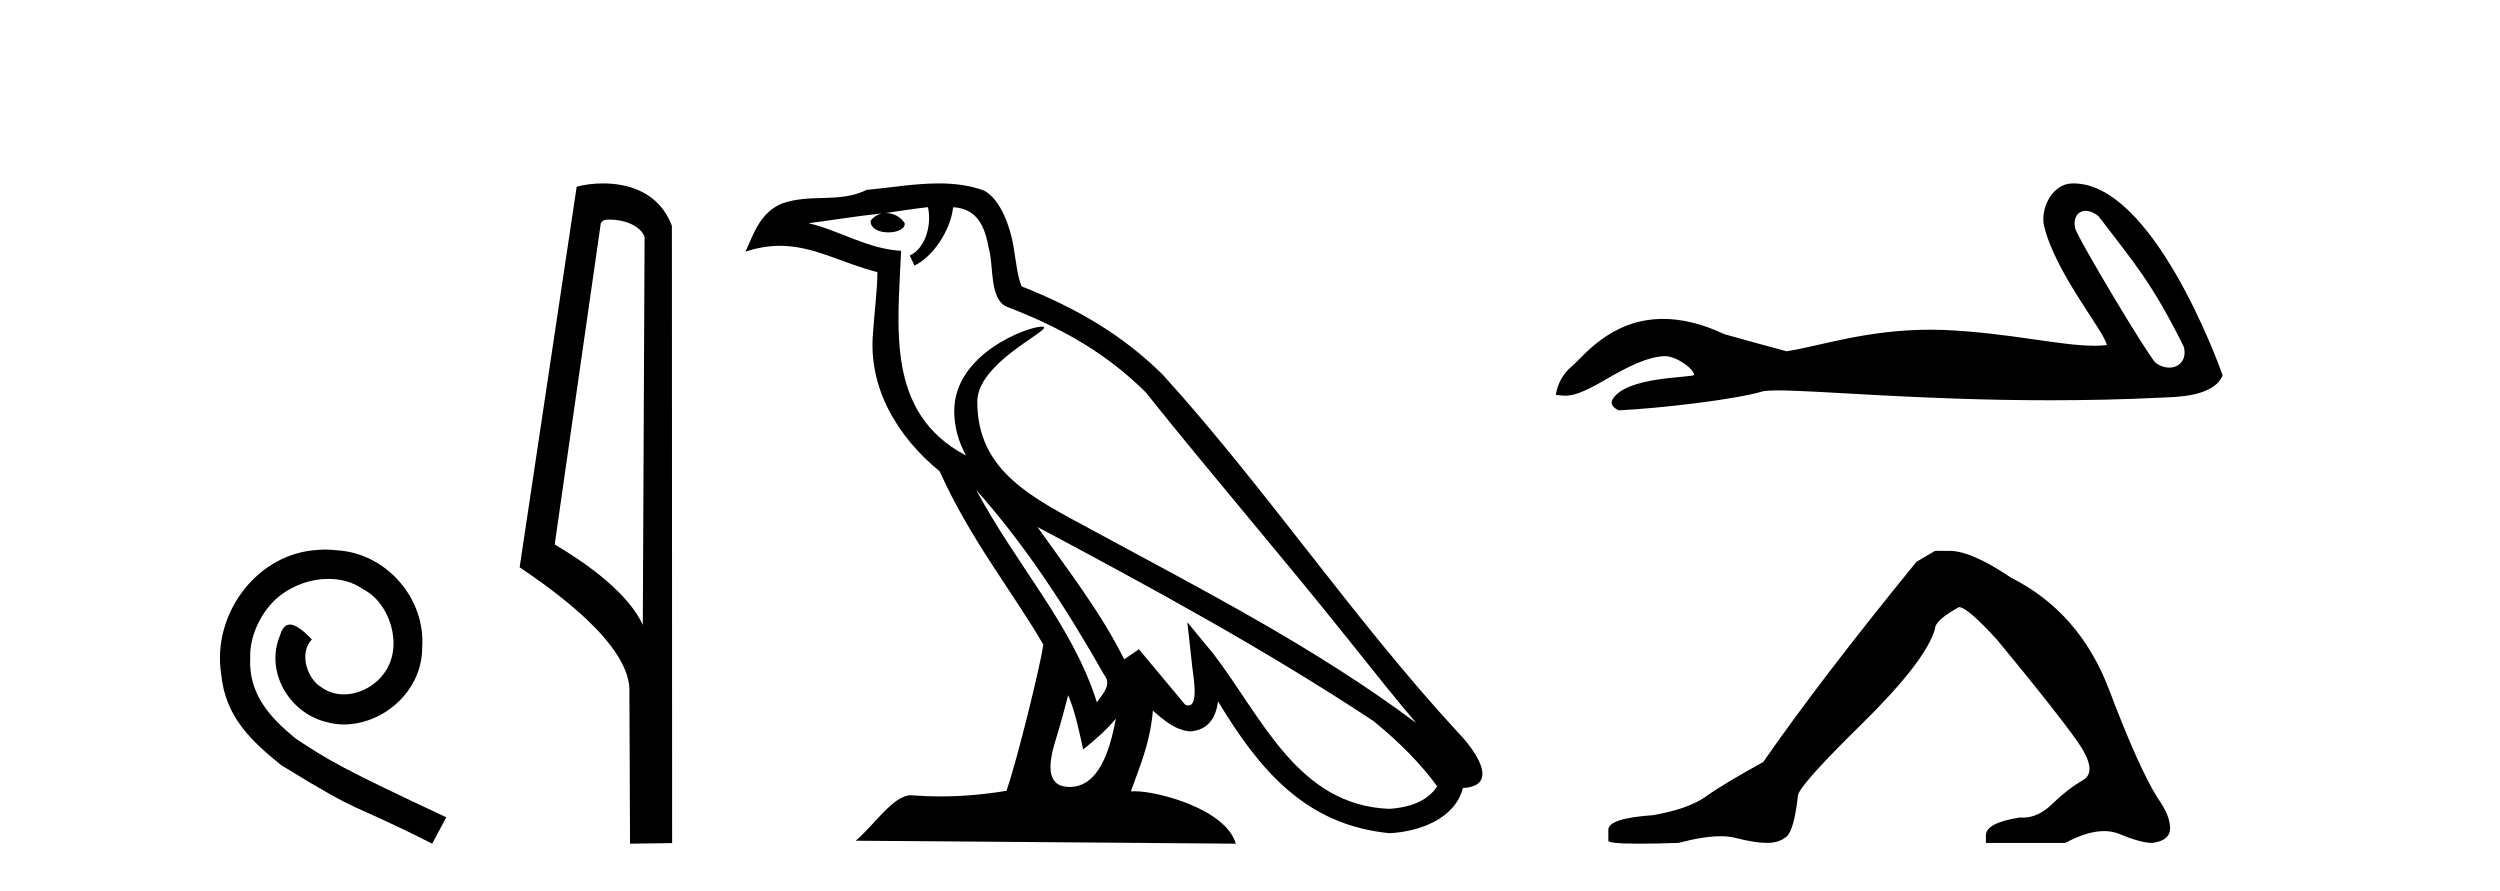
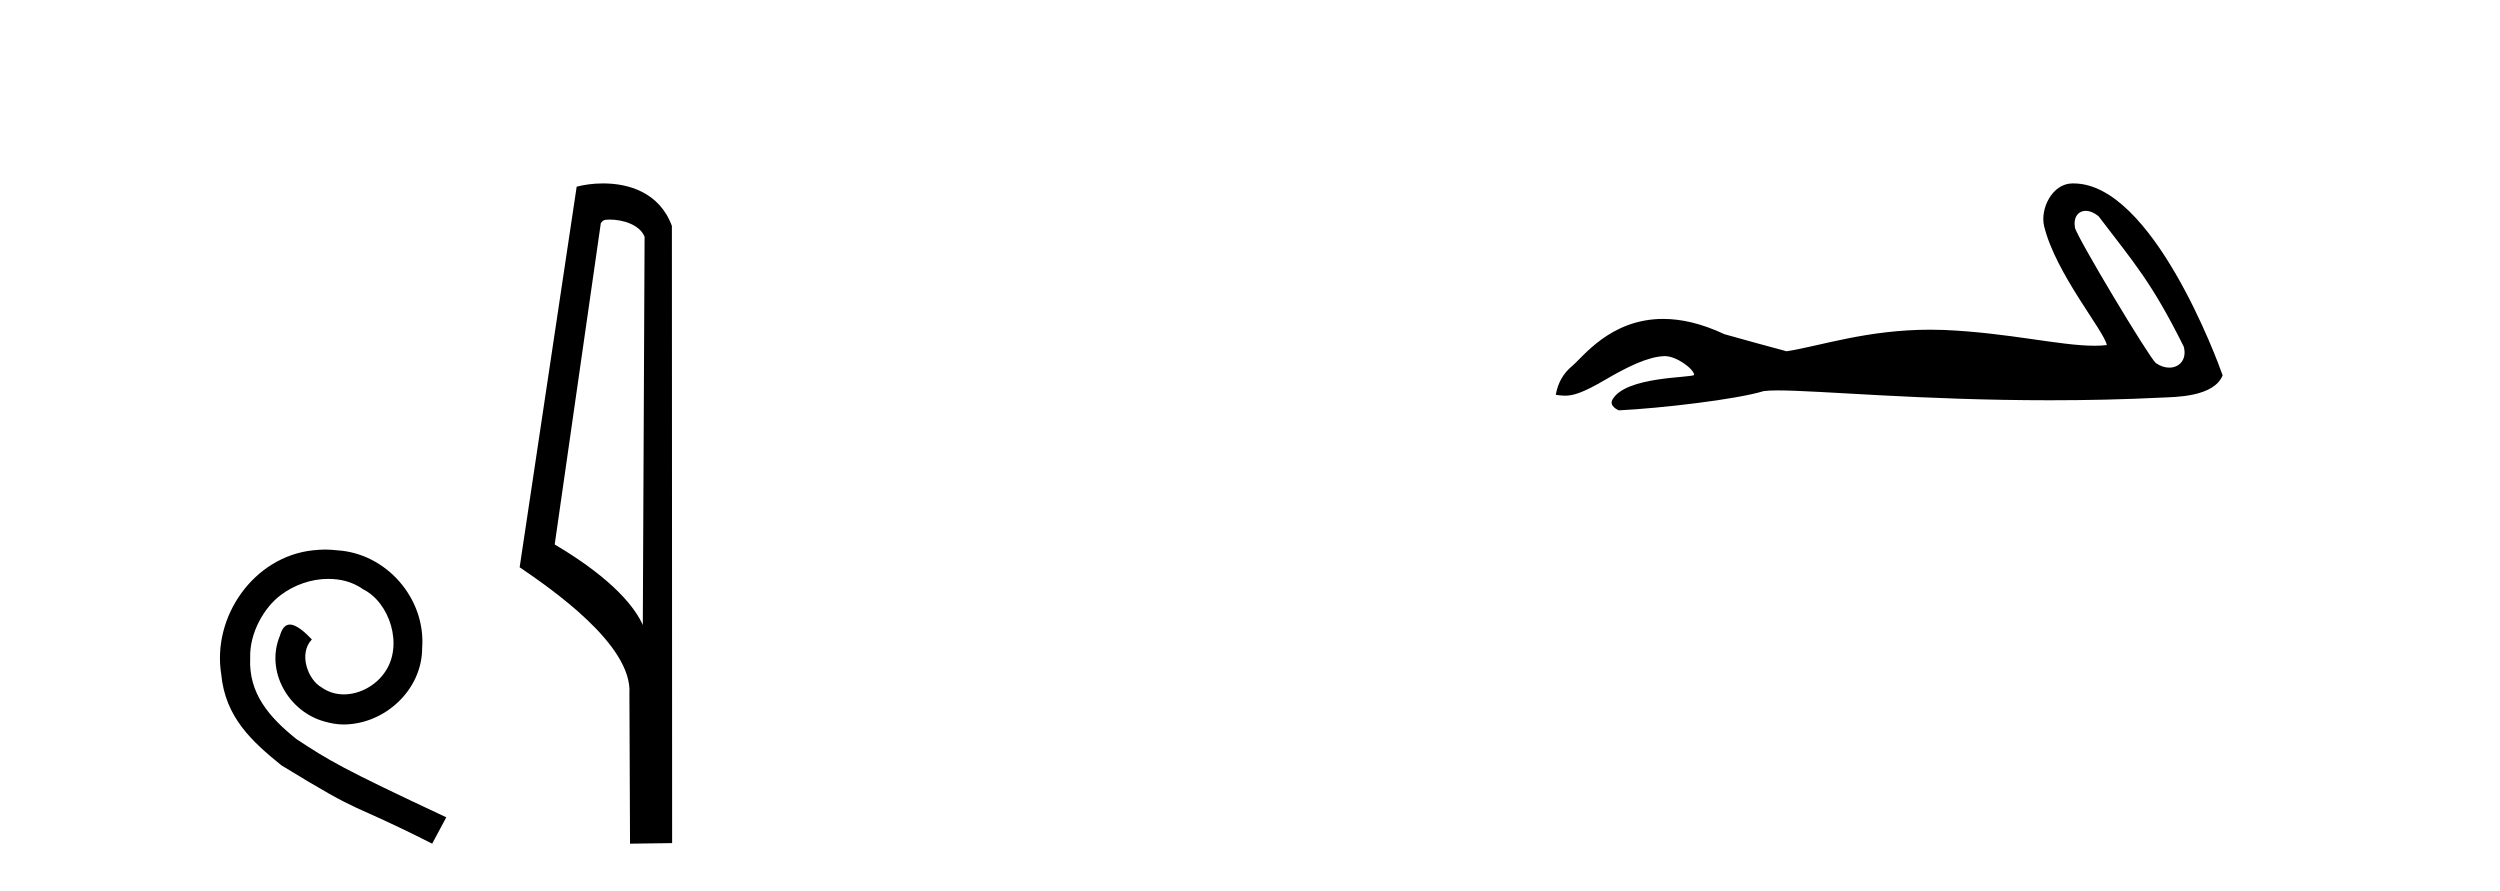
<svg xmlns="http://www.w3.org/2000/svg" width="115.0" height="41.0">
  <path d="M 14.96 25.279 C 14.772 25.279 14.584 25.297 14.397 25.314 C 11.68 25.604 9.75 28.354 10.177 31.019 C 10.365 33.001 11.595 34.111 12.944 35.205 C 16.959 37.665 15.832 36.759 19.88 38.809 L 20.529 37.596 C 15.712 35.341 15.131 34.983 13.628 33.992 C 12.398 33.001 11.424 31.908 11.509 30.251 C 11.475 29.106 12.159 27.927 12.927 27.364 C 13.542 26.902 14.328 26.629 15.097 26.629 C 15.678 26.629 16.224 26.766 16.703 27.107 C 17.916 27.705 18.582 29.687 17.694 30.934 C 17.284 31.532 16.549 31.942 15.814 31.942 C 15.456 31.942 15.097 31.839 14.789 31.617 C 14.174 31.276 13.713 30.08 14.345 29.414 C 14.055 29.106 13.645 28.73 13.337 28.73 C 13.132 28.73 12.979 28.884 12.876 29.243 C 12.193 30.883 13.286 32.745 14.926 33.189 C 15.217 33.274 15.507 33.326 15.797 33.326 C 17.677 33.326 19.419 31.754 19.419 29.807 C 19.59 27.534 17.779 25.45 15.507 25.314 C 15.336 25.297 15.148 25.279 14.96 25.279 Z" style="fill:#000000;stroke:none" />
  <path d="M 28.039 10.1 C 28.664 10.1 29.428 10.34 29.651 10.89 L 29.569 28.751 L 29.569 28.751 C 29.252 28.034 28.311 26.699 25.516 25.046 L 27.638 10.263 C 27.738 10.157 27.735 10.1 28.039 10.1 ZM 29.569 28.751 L 29.569 28.751 C 29.569 28.751 29.569 28.751 29.569 28.751 L 29.569 28.751 L 29.569 28.751 ZM 27.742 8.437 C 27.264 8.437 26.833 8.505 26.527 8.588 L 23.904 26.094 C 25.292 27.044 29.105 29.648 28.953 31.91 L 28.981 38.809 L 30.918 38.783 L 30.907 10.393 C 30.331 8.837 28.9 8.437 27.742 8.437 Z" style="fill:#000000;stroke:none" />
-   <path d="M 44.908 22.54 L 44.908 22.54 C 47.202 25.118 49.101 28.06 50.794 31.048 C 51.15 31.486 50.75 31.888 50.456 32.305 C 49.341 28.763 46.773 26.03 44.908 22.54 ZM 42.687 9.529 C 42.879 10.422 42.526 11.451 41.849 11.755 L 42.066 12.217 C 42.911 11.815 43.724 10.612 43.845 9.532 C 44.999 9.601 45.315 10.47 45.495 11.479 C 45.712 12.168 45.492 13.841 46.366 14.13 C 48.946 15.129 50.919 16.285 52.689 18.031 C 55.744 21.852 58.936 25.552 61.991 29.376 C 63.178 30.865 64.264 32.228 65.145 33.257 C 60.506 29.789 55.322 27.136 50.236 24.38 C 47.534 22.911 44.955 21.71 44.955 18.477 C 44.955 16.738 48.159 15.281 48.027 15.055 C 48.015 15.035 47.978 15.026 47.92 15.026 C 47.262 15.026 43.895 16.274 43.895 18.907 C 43.895 19.637 44.09 20.313 44.43 20.944 C 44.425 20.944 44.42 20.943 44.414 20.943 C 40.722 18.986 41.308 15.028 41.451 11.538 C 39.917 11.453 38.652 10.616 37.195 10.267 C 38.325 10.121 39.452 9.933 40.585 9.816 L 40.585 9.816 C 40.373 9.858 40.178 9.982 40.049 10.154 C 40.03 10.526 40.451 10.69 40.861 10.69 C 41.262 10.69 41.652 10.534 41.614 10.264 C 41.433 9.982 41.103 9.799 40.765 9.799 C 40.756 9.799 40.746 9.799 40.736 9.799 C 41.3 9.719 42.05 9.599 42.687 9.529 ZM 49.137 31.976 C 49.468 32.78 49.64 33.632 49.827 34.476 C 50.365 34.04 50.886 33.593 51.328 33.06 L 51.328 33.06 C 51.04 34.623 50.504 36.199 49.202 36.199 C 48.414 36.199 48.05 35.667 48.555 34.054 C 48.793 33.293 48.982 32.566 49.137 31.976 ZM 47.723 24.242 L 47.723 24.242 C 52.989 27.047 58.203 29.879 63.183 33.171 C 64.356 34.122 65.401 35.181 66.109 36.172 C 65.64 36.901 64.747 37.152 63.92 37.207 C 59.705 37.06 58.055 32.996 55.829 30.093 L 54.617 28.622 L 54.826 30.507 C 54.841 30.846 55.188 32.452 54.67 32.452 C 54.626 32.452 54.575 32.44 54.518 32.415 L 52.388 29.865 C 52.16 30.015 51.945 30.186 51.71 30.325 C 50.653 28.187 49.107 26.196 47.723 24.242 ZM 43.179 8.437 C 42.072 8.437 40.938 8.636 39.863 8.736 C 38.581 9.361 37.282 8.884 35.938 9.373 C 34.966 9.809 34.694 10.693 34.292 11.576 C 34.865 11.386 35.386 11.308 35.877 11.308 C 37.443 11.308 38.704 12.097 40.361 12.518 C 40.358 13.349 40.227 14.292 40.165 15.242 C 39.909 17.816 41.265 20.076 43.227 21.685 C 44.632 24.814 46.576 27.214 47.995 29.655 C 47.826 30.752 46.805 34.89 46.302 36.376 C 45.317 36.542 44.265 36.636 43.23 36.636 C 42.813 36.636 42.398 36.62 41.992 36.588 C 41.96 36.584 41.929 36.582 41.897 36.582 C 41.099 36.582 40.222 37.945 39.362 38.673 L 56.846 38.809 C 56.4 37.233 53.294 36.397 52.189 36.397 C 52.126 36.397 52.069 36.399 52.02 36.405 C 52.41 35.29 52.896 34.243 53.034 32.686 C 53.522 33.123 54.069 33.595 54.752 33.644 C 55.587 33.582 55.926 33.011 56.032 32.267 C 57.924 35.396 60.04 37.951 63.92 38.327 C 65.261 38.261 66.933 37.675 67.294 36.25 C 69.073 36.149 67.769 34.416 67.109 33.737 C 62.268 28.498 58.273 22.517 53.49 17.238 C 51.648 15.421 49.568 14.192 46.992 13.173 C 46.8 12.702 46.738 12.032 46.613 11.295 C 46.477 10.491 46.048 9.174 45.263 8.765 C 44.595 8.519 43.893 8.437 43.179 8.437 Z" style="fill:#000000;stroke:none" />
  <path d="M 95.943 9.7 C 96.12 9.7 96.325 9.777 96.532 9.945 C 98.173 12.098 98.983 12.991 100.453 15.946 C 100.61 16.535 100.253 16.911 99.785 16.911 C 99.59 16.911 99.375 16.845 99.17 16.702 C 98.836 16.416 95.519 10.873 95.449 10.474 C 95.364 9.994 95.598 9.7 95.943 9.7 ZM 95.339 8.437 C 94.391 8.437 93.84 9.622 94.029 10.401 C 94.554 12.574 96.796 15.23 96.915 15.873 C 96.738 15.895 96.548 15.904 96.346 15.904 C 94.751 15.904 92.383 15.305 89.422 15.178 C 89.209 15.17 89 15.166 88.795 15.166 C 85.877 15.166 83.743 15.914 82.185 16.159 C 81.207 15.897 80.254 15.635 79.324 15.373 C 78.247 14.866 77.312 14.67 76.504 14.67 C 74.072 14.67 72.8 16.445 72.317 16.838 C 71.912 17.172 71.661 17.613 71.566 18.161 C 71.714 18.182 71.847 18.202 71.992 18.202 C 72.361 18.202 72.812 18.072 73.818 17.482 C 74.867 16.867 75.816 16.404 76.565 16.382 C 76.571 16.382 76.578 16.382 76.585 16.382 C 77.12 16.382 77.909 16.963 77.932 17.245 C 77.813 17.388 74.791 17.301 74.176 18.376 C 74.006 18.672 74.414 18.853 74.462 18.876 C 76.416 18.781 79.888 18.372 81.128 17.991 C 81.283 17.969 81.503 17.959 81.781 17.959 C 83.694 17.959 88.386 18.412 94.298 18.412 C 95.934 18.412 97.663 18.378 99.453 18.289 C 100.053 18.259 101.83 18.269 102.242 17.267 C 102.004 16.576 99.003 8.447 95.391 8.438 C 95.373 8.437 95.356 8.437 95.339 8.437 Z" style="fill:#000000;stroke:none" />
-   <path d="M 89.013 25.34 L 88.162 25.837 Q 83.767 31.224 81.109 35.052 Q 79.301 36.045 78.486 36.629 Q 77.671 37.214 76.04 37.498 Q 73.984 37.64 73.984 38.171 L 73.984 38.207 L 73.984 38.668 Q 73.961 38.809 75.402 38.809 Q 76.123 38.809 77.21 38.774 Q 78.368 38.467 79.148 38.467 Q 79.537 38.467 79.833 38.543 Q 80.719 38.774 81.286 38.774 Q 81.853 38.774 82.19 38.473 Q 82.527 38.171 82.704 36.612 Q 82.704 36.186 85.646 33.298 Q 88.588 30.409 89.013 28.92 Q 89.013 28.53 90.112 27.928 Q 90.502 27.928 91.884 29.452 Q 94.578 32.713 95.552 34.095 Q 96.527 35.478 95.818 35.885 Q 95.109 36.293 94.4 36.984 Q 93.758 37.611 93.056 37.611 Q 92.984 37.611 92.912 37.604 Q 91.352 37.852 91.352 38.419 L 91.352 38.774 L 95.003 38.774 Q 96.019 38.23 96.791 38.23 Q 97.177 38.23 97.502 38.366 Q 98.477 38.774 99.008 38.774 Q 99.824 38.668 99.824 38.1 Q 99.824 37.498 99.256 36.718 Q 98.37 35.3 97.023 31.738 Q 95.677 28.176 92.522 26.581 Q 90.679 25.34 89.686 25.34 Z" style="fill:#000000;stroke:none" />
</svg>